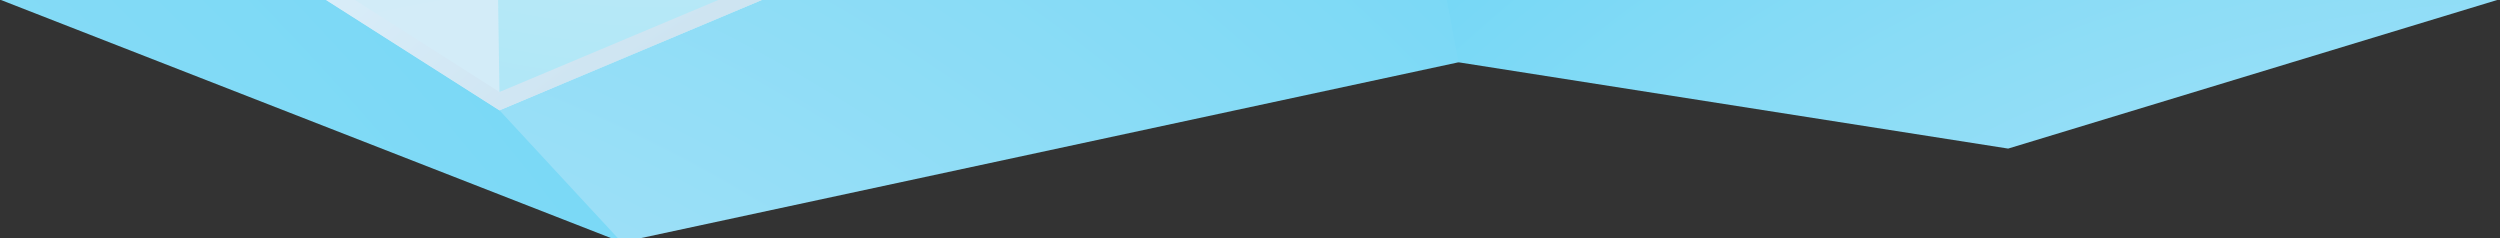
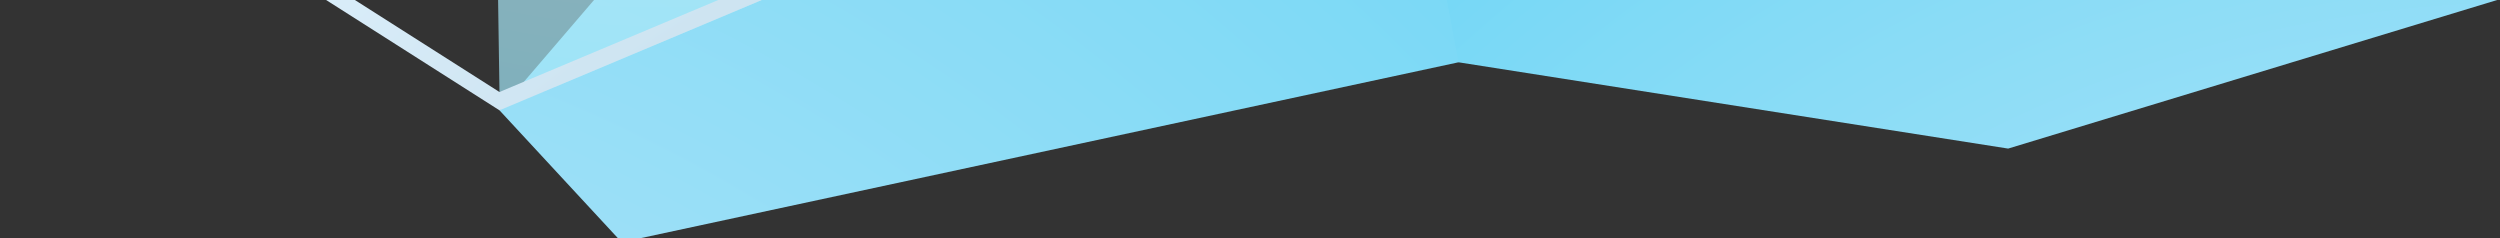
<svg xmlns="http://www.w3.org/2000/svg" width="252" height="24" viewBox="0 0 252 24" fill="none">
  <rect x="0" y="0" width="252" height="24" fill="#333333" stroke="none" />
  <g clip-path="url(#clip0_8242_113354)">
-     <path d="M62.661 24.417L-119.906 -46.833L-114.899 -94.029L51.261 -10.253L80.856 -1.713L62.661 24.417Z" fill="url(#paint0_radial_8242_113354)" />
    <path d="M147.02 6.279L62.662 24.417L50.347 11.118L87.689 -32.444L176.03 -54.101L194.719 -15.804" fill="url(#paint1_radial_8242_113354)" />
    <path d="M259.697 -2.425L202.422 14.977L147.019 6.279L140.785 -26.912C93.617 -42.433 96.783 -51.179 150.282 -53.151C203.782 -55.123 230.529 -56.109 230.529 -56.109" fill="url(#paint2_radial_8242_113354)" />
-     <path d="M543.61 140.929L401.696 80.36L400.129 -162.814L259.697 -2.424L140.785 -26.911L50.346 11.119L-114.898 -94.028L-169.252 -71.149L-203.147 -112.562L-233.975 -98.143L-250.769 -18.06L-283.412 -26.089L-334.435 -39.565L-352.021 -26.089H-374.429L-414.316 128.281L-473.946 -58.738V-204.209C-445.625 -284.291 -220.806 -304.718 200.531 -265.483C621.862 -226.249 832.53 -206.638 832.53 -206.638L1050.88 -172.765L1122.43 -70.394L1050.88 188.398" fill="url(#paint3_radial_8242_113354)" />
    <path style="mix-blend-mode:multiply" opacity="0.702" d="M49.779 -28.756L50.346 9.273L55.952 8.762L139.236 -26.26L140.785 -28.756L61.752 -46.249L29.418 -86.896L59.166 -125.29L76.117 -143.295L-9.43 -74.174L13.297 -44.113L49.779 -28.756Z" fill="url(#paint4_radial_8242_113354)" />
-     <path d="M1050.88 186.554L543.61 139.084L401.696 78.516L400.129 -164.658L259.697 -4.268L140.785 -28.755L50.346 9.274L-114.898 -95.879L-169.258 -72.993L-203.147 -114.406L-233.975 -99.987L-255.058 -35.416H-292.921L-334.435 -41.409L-352.021 -27.933L-351.521 -26.473L-334.435 -39.565L-292.921 -47.066L-255.058 -26.473L-233.975 -98.143L-203.147 -112.562L-169.258 -71.149L-114.898 -94.028L50.346 11.119L140.785 -26.911L259.697 -2.424L400.129 -162.807L401.696 80.36L543.61 140.929L1050.88 188.398L1122.43 -70.394L1122.06 -70.917L1050.88 186.554Z" fill="url(#paint5_radial_8242_113354)" />
+     <path d="M1050.88 186.554L543.61 139.084L401.696 78.516L400.129 -164.658L259.697 -4.268L140.785 -28.755L50.346 9.274L-114.898 -95.879L-169.258 -72.993L-203.147 -114.406L-233.975 -99.987L-255.058 -35.416H-292.921L-334.435 -41.409L-352.021 -27.933L-351.521 -26.473L-334.435 -39.565L-292.921 -47.066L-255.058 -26.473L-233.975 -98.143L-203.147 -112.562L-169.258 -71.149L-114.898 -94.028L50.346 11.119L140.785 -26.911L259.697 -2.424L400.129 -162.807L401.696 80.36L543.61 140.929L1122.43 -70.394L1122.06 -70.917L1050.88 186.554Z" fill="url(#paint5_radial_8242_113354)" />
  </g>
  <defs>
    <radialGradient id="paint0_radial_8242_113354" cx="0" cy="0" r="1" gradientUnits="userSpaceOnUse" gradientTransform="translate(-191.964 212.194) rotate(180) scale(327.906 327.209)">
      <stop stop-color="#DDEDF8" />
      <stop offset="1" stop-color="#77D8F6" />
    </radialGradient>
    <radialGradient id="paint1_radial_8242_113354" cx="0" cy="0" r="1" gradientUnits="userSpaceOnUse" gradientTransform="translate(-1.472 148.888) rotate(180) scale(218.361 217.897)">
      <stop stop-color="#DDEDF8" />
      <stop offset="1" stop-color="#77D8F6" />
    </radialGradient>
    <radialGradient id="paint2_radial_8242_113354" cx="0" cy="0" r="1" gradientUnits="userSpaceOnUse" gradientTransform="translate(255.622 124.102) rotate(180) scale(165.551 165.2)">
      <stop stop-color="#DDEDF8" />
      <stop offset="1" stop-color="#77D8F6" />
    </radialGradient>
    <radialGradient id="paint3_radial_8242_113354" cx="0" cy="0" r="1" gradientUnits="userSpaceOnUse" gradientTransform="translate(63.237 104.775) rotate(180) scale(588.467 587.217)">
      <stop stop-color="#DDEDF8" />
      <stop offset="0.996" stop-color="#A3E6F7" />
    </radialGradient>
    <radialGradient id="paint4_radial_8242_113354" cx="0" cy="0" r="1" gradientUnits="userSpaceOnUse" gradientTransform="translate(65.678 -67.012) rotate(180) scale(75.78 75.619)">
      <stop stop-color="#DDEDF8" />
      <stop offset="0.996" stop-color="#A3E6F7" />
    </radialGradient>
    <radialGradient id="paint5_radial_8242_113354" cx="0" cy="0" r="1" gradientUnits="userSpaceOnUse" gradientTransform="translate(144.133 120.356) rotate(180) scale(511.852 510.764)">
      <stop stop-color="#F5FCFD" />
      <stop offset="0.188" stop-color="#BBD5E4" />
      <stop offset="0.323" stop-color="#D9EDF9" />
      <stop offset="0.392" stop-color="#BBD5E4" />
      <stop offset="0.589" stop-color="#CDECF9" />
      <stop offset="0.708" stop-color="#F5FCFD" />
      <stop offset="0.81" stop-color="#B6EBFB" />
      <stop offset="0.996" stop-color="#A3E6F7" />
    </radialGradient>
    <clipPath id="clip0_8242_113354">
      <rect width="252" height="24" fill="white" transform="matrix(-1 0 0 -1 252 24)" />
    </clipPath>
  </defs>
</svg>